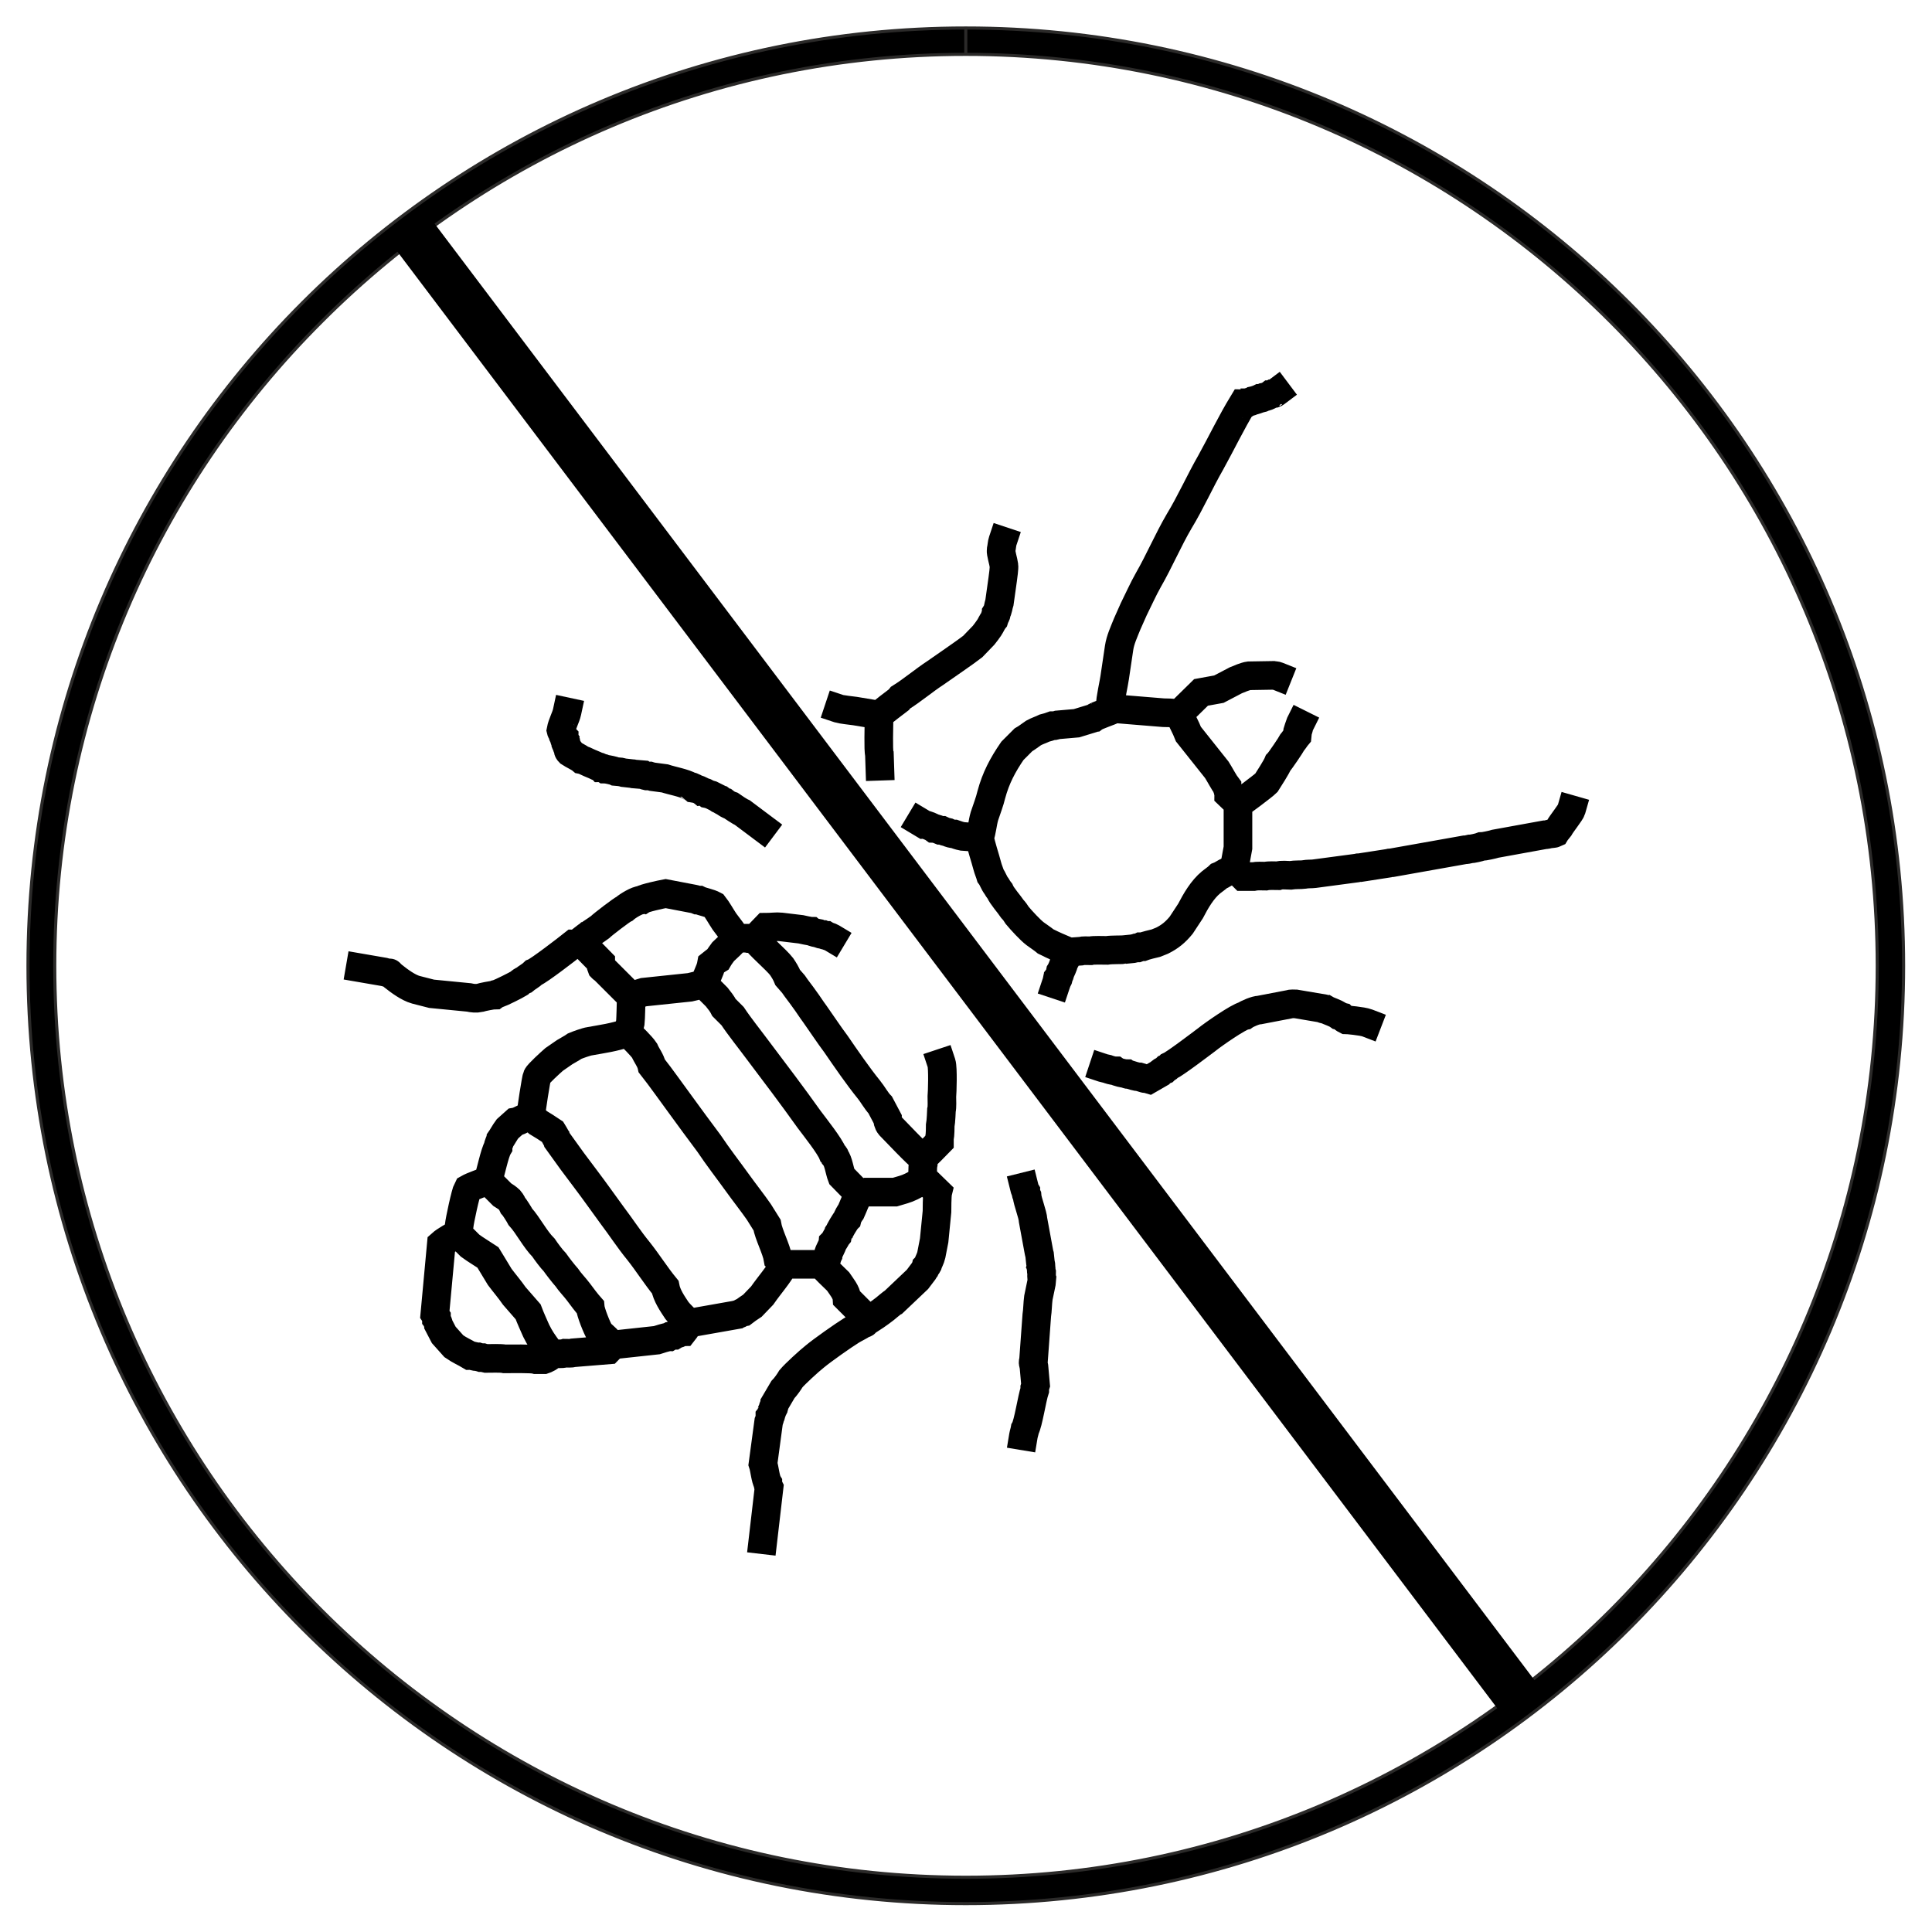
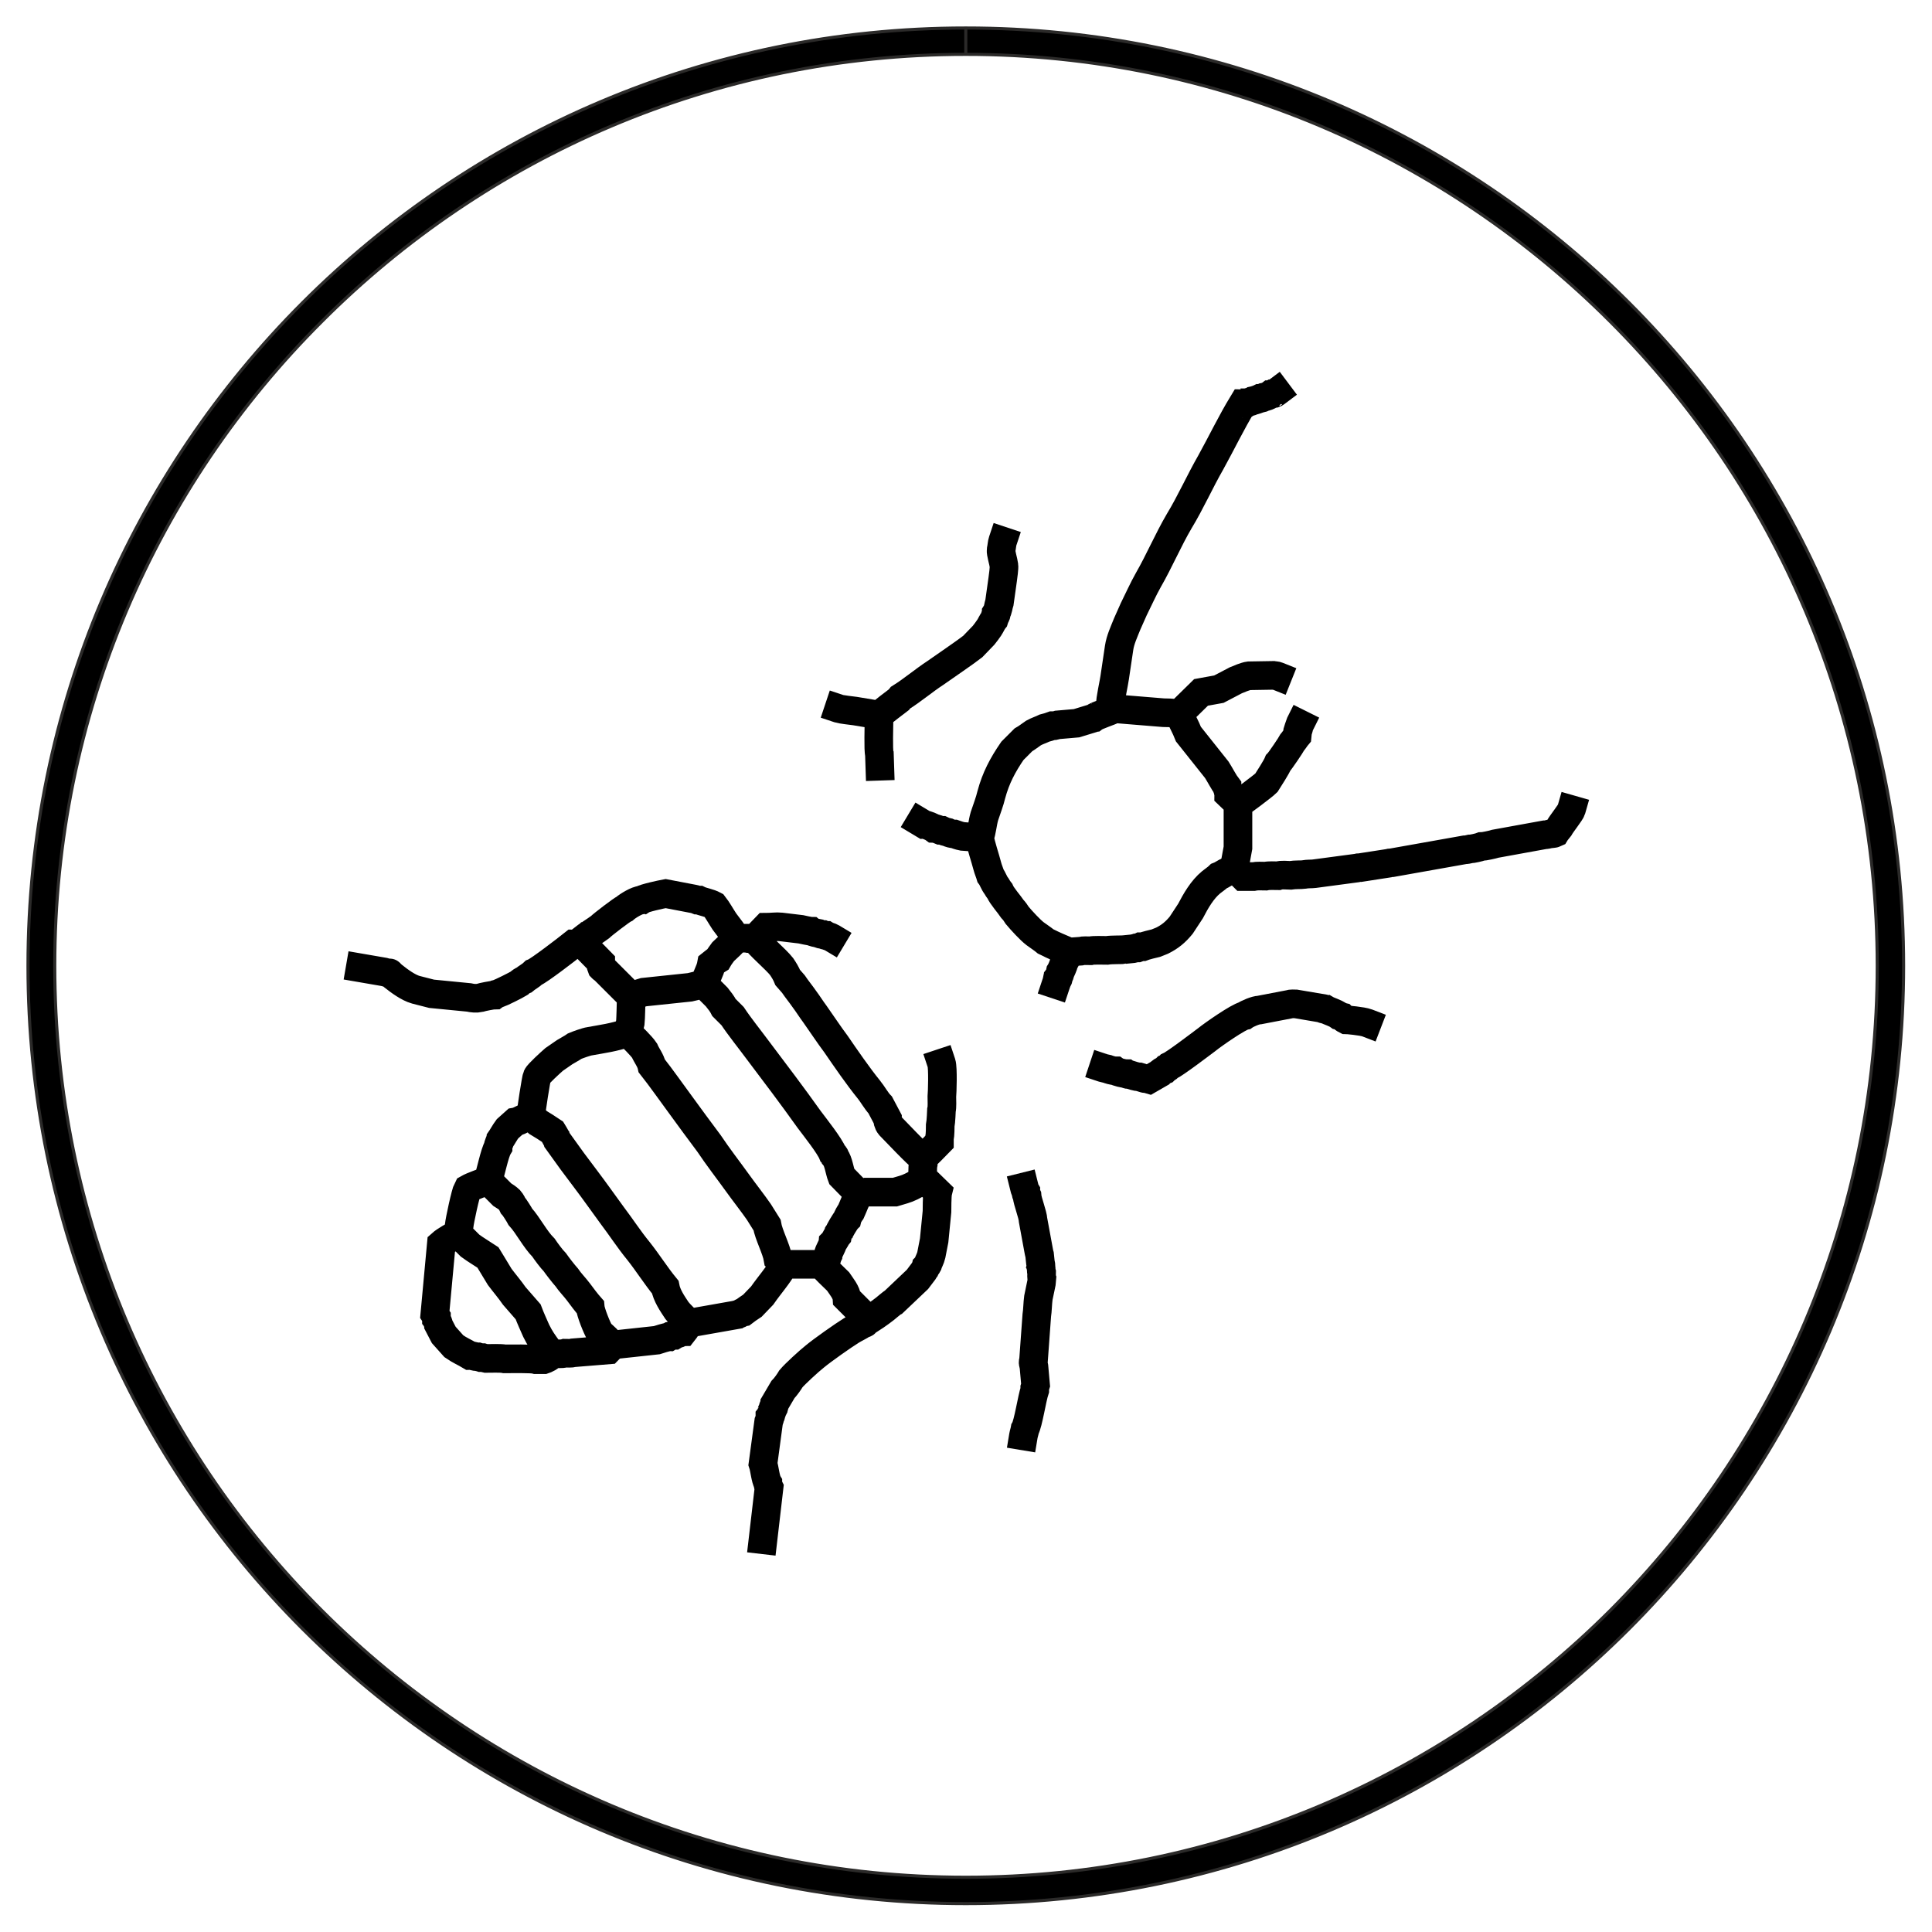
<svg xmlns="http://www.w3.org/2000/svg" xml:space="preserve" width="47.625mm" height="47.625mm" version="1.1" style="shape-rendering:geometricPrecision; text-rendering:geometricPrecision; image-rendering:optimizeQuality; fill-rule:evenodd; clip-rule:evenodd" viewBox="0 0 4763 4763">
  <defs>
    <style type="text/css">
   
    .str0 {stroke:#2B2A29;stroke-width:7.62}
    .str1 {stroke:black;stroke-width:70.56;stroke-linecap:square}
    .fil1 {fill:none}
    .fil0 {fill:black;fill-rule:nonzero}
   
  </style>
  </defs>
  <g id="Layer_x0020_1">
    <path class="fil0 str0" d="M2381 102l0 32c621,0 1182,252 1589,659 406,406 658,968 658,1588 0,621 -252,1182 -658,1589 -407,406 -968,658 -1589,658 -620,0 -1182,-252 -1588,-658 -407,-407 -658,-968 -658,-1589 0,-620 251,-1182 658,-1588 406,-407 968,-659 1588,-659l0 -32 0 -33c-1277,0 -2312,1035 -2312,2312 0,1277 1035,2312 2312,2312 1277,0 2312,-1035 2312,-2312 0,-1277 -1035,-2312 -2312,-2312l0 33z" />
-     <polygon class="fil0" points="962,597 3709,4235 3801,4166 1053,527 " />
    <g id="_2882530831056">
      <path class="fil1 str1" d="M2169 1889l-1 -30c-3,-9 -1,-70 -1,-84 2,-5 1,-6 1,-12m-100 -16c6,2 32,5 40,6l60 10c12,-11 35,-28 48,-38l4 -5c29,-18 57,-42 86,-61 17,-12 77,-53 92,-65l27 -28c5,-6 9,-12 14,-19 4,-6 7,-14 12,-20 1,-3 1,-4 2,-7 3,-4 3,-4 3,-9 5,-8 5,-17 8,-26l8 -57c1,-7 4,-29 3,-34 -1,-9 -8,-31 -7,-38 2,-9 2,-16 4,-22" />
-       <path class="fil1 str1" d="M1879 2040l-48 -36c-5,-2 -25,-15 -29,-18 -6,-2 -11,-5 -16,-9 -4,-1 -6,-3 -10,-6 -4,-1 -3,0 -6,-3l-16 -8c-4,-1 -5,-2 -10,-3 -4,-3 -8,-5 -12,-5 -5,-4 -13,-7 -19,-8 -4,-4 0,-2 -5,-2 -5,-4 0,-2 -6,-3 -15,-9 -45,-14 -63,-20l-30 -4c-3,-1 -5,-1 -8,-2l-6 0c-4,-1 -6,-1 -9,-3l-24 -2c-3,-1 -2,-1 -6,-1l-18 -2c-3,-1 -5,-1 -9,-2l-11 -1c-4,-2 -22,-6 -27,-6 -3,-2 -5,-3 -10,-3 -3,-3 -5,-3 -9,-4 -8,-4 -17,-7 -25,-11 -4,-2 -8,-4 -13,-5 -7,-6 -21,-12 -30,-18 -5,-5 -3,-7 -3,-9 -3,-4 -4,-7 -5,-12 -3,-4 -2,-1 -2,-7 -2,-3 -3,-4 -3,-9 -3,-3 -4,-7 -5,-12 -3,-4 -2,-2 -3,-6 3,-16 12,-31 15,-45" />
      <path class="fil1 str1" d="M2603 2427c1,-3 2,-5 3,-10 3,-3 3,-3 3,-8 3,-4 4,-8 5,-13 2,-3 8,-17 9,-22 2,-5 12,-21 13,-27m407 -208l22 22 25 0c9,-2 21,-1 30,-1 9,-2 22,-1 31,-1 9,-3 21,-1 30,-1 13,-2 26,-1 33,-2 11,-2 18,-1 26,-2l105 -14c4,-1 3,-1 8,-1l71 -11c4,-1 2,-1 7,-1l180 -32c4,0 9,-1 13,-2 5,0 23,-4 28,-6 6,0 29,-5 35,-7l121 -22c4,0 8,-1 12,-2 0,0 12,-1 14,-2 3,-5 7,-9 10,-13 6,-11 28,-38 30,-45m-1459 69c4,22 13,47 19,70 2,8 6,17 8,24 6,8 8,17 15,26 3,5 4,7 8,12 5,12 23,32 31,44 4,4 9,11 12,16 10,12 32,36 44,45 8,6 19,13 26,19 22,11 32,15 58,26l28 -2c7,-2 16,-1 24,-1 8,-2 31,-1 41,-1 12,-2 39,-1 43,-2l20 -2c4,-1 6,-1 9,-2l4 0c3,-1 5,-2 7,-3l5 0c5,-2 28,-8 33,-9l15 -6c20,-10 33,-21 47,-38l23 -35c13,-25 29,-53 51,-71 5,-4 15,-11 19,-15 8,-3 15,-9 23,-12 5,-4 9,-6 15,-9l9 -49 0 -93c1,-5 1,-9 1,-15m-784 45l10 6c5,0 19,6 23,9 5,0 11,3 16,5l4 0c4,2 10,4 15,5 4,2 11,4 16,4 6,2 10,4 20,6l42 3c6,-17 7,-36 12,-53 6,-18 13,-36 17,-53 11,-41 28,-73 52,-108l27 -27c9,-5 16,-11 25,-17 9,-5 19,-8 27,-12 4,-1 15,-4 20,-6l4 0c4,-1 6,-1 9,-2l46 -4 36 -11c5,-3 0,-1 6,-2 9,-7 38,-15 53,-23m158 13l54 -53 44 -8 42 -22c7,-3 24,-10 32,-11l60 -1c5,1 6,0 11,2m55 118c-1,2 -5,16 -6,19l-1 10c-5,6 -7,10 -12,16 -3,6 -30,46 -35,51 -4,10 -22,38 -29,49 -7,7 -64,50 -69,52l-24 -23c0,-6 -2,-8 -2,-14 -2,-4 -2,-1 -2,-6 -7,-9 -18,-30 -25,-41l-70 -88c-7,-18 -16,-33 -23,-50 -13,-3 -36,-3 -39,-3l-110 -9c-5,-1 -4,-1 -9,-1l-11 -13c-2,-4 9,-54 10,-63l11 -74c3,-20 12,-39 20,-59 5,-11 11,-25 16,-36 12,-24 23,-49 36,-72 27,-47 49,-99 76,-145 28,-46 51,-98 78,-145 26,-47 51,-99 79,-145 5,0 2,1 6,-2l5 0c5,-3 8,-2 13,-5 5,-1 14,-4 18,-6 5,0 6,-1 10,-3 5,-1 11,-3 15,-6 6,0 1,1 6,-2 5,0 7,-2 11,-5" />
      <path class="fil1 str1" d="M2720 2633c3,1 5,1 9,2 5,2 15,5 21,5 4,3 21,7 27,7 4,3 2,2 7,2 6,2 19,6 25,6l13 4c3,1 1,-1 11,2l26 -15c3,-4 7,-6 12,-8l4 -4c5,-2 3,-1 7,-5 14,-6 77,-54 93,-66 16,-13 78,-56 93,-59 7,-5 28,-14 37,-14l73 -14c5,-2 11,-1 17,-1l65 11c5,3 2,2 8,2 10,6 22,8 33,16 4,1 4,2 8,3 3,3 5,5 9,7 1,0 40,3 53,8" />
      <path class="fil1 str1" d="M2523 3540c1,-6 3,-11 4,-17 8,-14 17,-75 24,-96l0 -5c1,-3 1,-5 2,-8l-4 -45c-2,-11 -3,-8 -1,-16l8 -110c2,-12 2,-30 4,-44 1,-6 9,-41 9,-45 -2,-5 -1,-10 -1,-16 -2,-6 0,-8 -2,-14 1,-4 0,-6 -1,-11l-2 -19c-1,-3 -1,-5 -2,-9l-14 -76c-1,-16 -14,-47 -15,-61 -2,-4 -3,-6 -3,-11 -3,-5 -3,-7 -4,-11" />
      <path class="fil1 str1" d="M1881 3796l15 -129c-2,-4 -3,-6 -3,-11 -6,-10 -8,-35 -12,-47l14 -104c2,-5 3,-8 3,-13 3,-4 2,-1 3,-6 2,-5 1,-2 2,-7l3 -6c0,-5 0,-3 3,-7 1,-3 1,-4 1,-6l20 -34c6,-6 16,-20 20,-27 10,-12 45,-44 59,-55 18,-15 69,-51 90,-64 8,-5 21,-11 28,-16 6,-3 5,2 12,-12m-778 85c-3,9 -17,14 -20,15l-19 0c-9,-3 -64,-2 -78,-2 -9,-2 -34,-1 -45,-1 -4,-1 -6,-1 -9,-2l-4 0c-3,-1 -5,-1 -8,-2 -7,0 -12,-3 -19,-3 -15,-9 -24,-12 -40,-23l-25 -28 -13 -25c0,-5 -1,-5 -3,-9 0,-5 1,-1 -2,-5l0 -5c-2,-3 -2,-4 -4,-7l16 -173c10,-9 29,-19 41,-26m896 76l13 -13c1,-3 1,-2 1,-5l3 -6c1,-9 10,-20 11,-29 6,-6 7,-12 12,-18 1,-5 -1,-2 3,-6 1,-5 16,-30 20,-34 1,-5 7,-15 10,-19 6,-13 12,-31 20,-43m-610 372c-2,5 -4,8 -8,12l-86 7c-6,2 -14,1 -21,1 -9,3 -23,1 -32,1l-10 -10c-13,-18 -19,-26 -29,-46 -7,-16 -14,-31 -20,-47l-34 -39c-11,-16 -24,-31 -36,-47 -10,-16 -19,-32 -29,-48 -15,-10 -29,-18 -44,-29l-30 -30 3 -19c1,-12 16,-82 21,-91 14,-8 35,-14 50,-21m496 352c-9,-9 -23,-22 -30,-31 -12,-18 -25,-37 -29,-58 -23,-28 -43,-60 -66,-89 -23,-28 -43,-59 -65,-88 -22,-30 -43,-60 -65,-89 -11,-15 -22,-29 -33,-44l-36 -50c-1,-5 0,-2 -3,-6 -3,-6 -7,-12 -10,-17 -12,-8 -24,-16 -36,-23l-17 -17m966 105c9,-6 32,-31 41,-40l0 -8c2,-9 2,-29 2,-32 2,-10 3,-38 3,-38 2,-8 1,-23 1,-33 1,-10 3,-71 -1,-83m-388 497l-15 -15c-4,-24 -23,-59 -27,-83l-20 -32c-13,-19 -38,-51 -53,-72 -23,-32 -48,-64 -70,-97 -23,-31 -47,-63 -70,-95 -23,-31 -48,-67 -71,-96 -3,-14 -13,-26 -18,-38 -8,-12 -31,-34 -41,-44m727 357c-12,12 -13,15 -28,22 -14,7 -25,9 -41,14l-70 0c-6,2 -13,2 -18,5l-43 -44c-5,-13 -8,-37 -16,-47 -1,-5 -2,-5 -6,-9 -8,-20 -43,-64 -58,-84 -42,-59 -83,-113 -126,-170 -20,-27 -45,-58 -63,-85l-21 -21c-5,-10 -11,-17 -18,-26l-31 -31m-179 31l-69 -69c-3,-1 -3,-2 -5,-4 -2,-5 -2,-8 -2,-13l-48 -49m428 -9c9,15 52,51 66,69 6,9 11,17 15,27l14 16c8,12 18,24 27,37 9,12 17,25 26,37 17,24 34,50 52,74 24,35 55,80 81,112 9,11 19,29 28,38l18 34c0,3 1,11 6,17 15,15 68,72 81,80l0 5c2,5 1,5 1,10 -2,9 -1,23 -1,33l37 36c-2,8 -2,46 -2,48l-7 71 -7 36c-2,9 -7,17 -9,24 -1,2 -2,3 -4,5 -1,5 0,2 -3,6l-3 5c-4,5 -11,15 -15,20l-59 56c-4,2 -8,6 -12,9 -10,9 -31,24 -42,31 -4,0 -7,1 -10,2l-51 -51c-1,-15 -14,-30 -22,-42 -10,-10 -36,-34 -41,-42l-83 0c-5,1 -5,1 -9,1 -15,27 -36,50 -54,76l-24 25c-6,4 -18,12 -23,16 -5,1 -3,1 -7,3 -5,1 -2,0 -7,3l-119 21c-3,5 -10,16 -14,21 -5,0 -6,2 -11,4 -5,1 -7,2 -12,5 -4,0 -4,0 -8,1l-5 3c-5,0 -24,6 -30,8l-111 12c-5,-9 -20,-22 -29,-30 -7,-11 -23,-51 -24,-64 -8,-9 -21,-26 -29,-37 -9,-12 -21,-24 -29,-36 -8,-9 -22,-27 -29,-37 -8,-8 -22,-27 -28,-36 -21,-21 -38,-55 -57,-76 -2,-4 -15,-25 -19,-29 -1,-2 -2,-6 -8,-13 -4,-4 -13,-10 -18,-13l-35 -35c7,-19 16,-67 25,-82 0,-7 4,-11 5,-17 5,-7 12,-20 18,-28l19 -17c12,-2 28,-14 39,-16 0,-10 13,-92 15,-96 3,-7 34,-35 42,-42 9,-6 17,-12 26,-18 8,-5 18,-10 25,-15 7,-3 29,-11 37,-12 33,-6 58,-9 94,-21l6 -25c1,-8 2,-55 2,-55 1,-4 1,-3 1,-8 15,-8 14,-7 30,-12l114 -12c10,-2 26,-7 35,-7 3,-14 15,-33 18,-50 5,-4 11,-9 16,-12 4,-7 8,-12 13,-19 8,-8 27,-24 32,-33m-927 73l58 10c3,1 5,1 8,2 13,2 1,-3 16,9 15,12 37,28 55,33l39 10 92 9c9,2 18,3 27,1 6,-2 31,-7 37,-7 4,-3 2,-2 7,-3 9,-3 45,-21 53,-26 4,-4 7,-6 12,-8 7,-6 17,-11 24,-18 13,-5 83,-59 98,-71 7,0 12,-3 19,-4l3 -7c11,-9 31,-21 43,-30 7,-7 54,-43 61,-46 8,-7 31,-21 41,-21 7,-5 49,-14 60,-16l68 13c5,1 5,1 10,3l4 0c8,4 26,7 37,13 8,10 18,28 26,40 5,7 28,36 29,41l25 0c6,2 14,1 21,1l27 -28c11,0 29,-2 36,-1l50 6c4,1 23,5 27,5 4,3 12,4 17,5 4,2 7,3 12,3 5,2 2,2 7,2 5,3 9,3 14,6" />
    </g>
    <rect class="fil1" y="-7" width="4763" height="4776" />
  </g>
</svg>